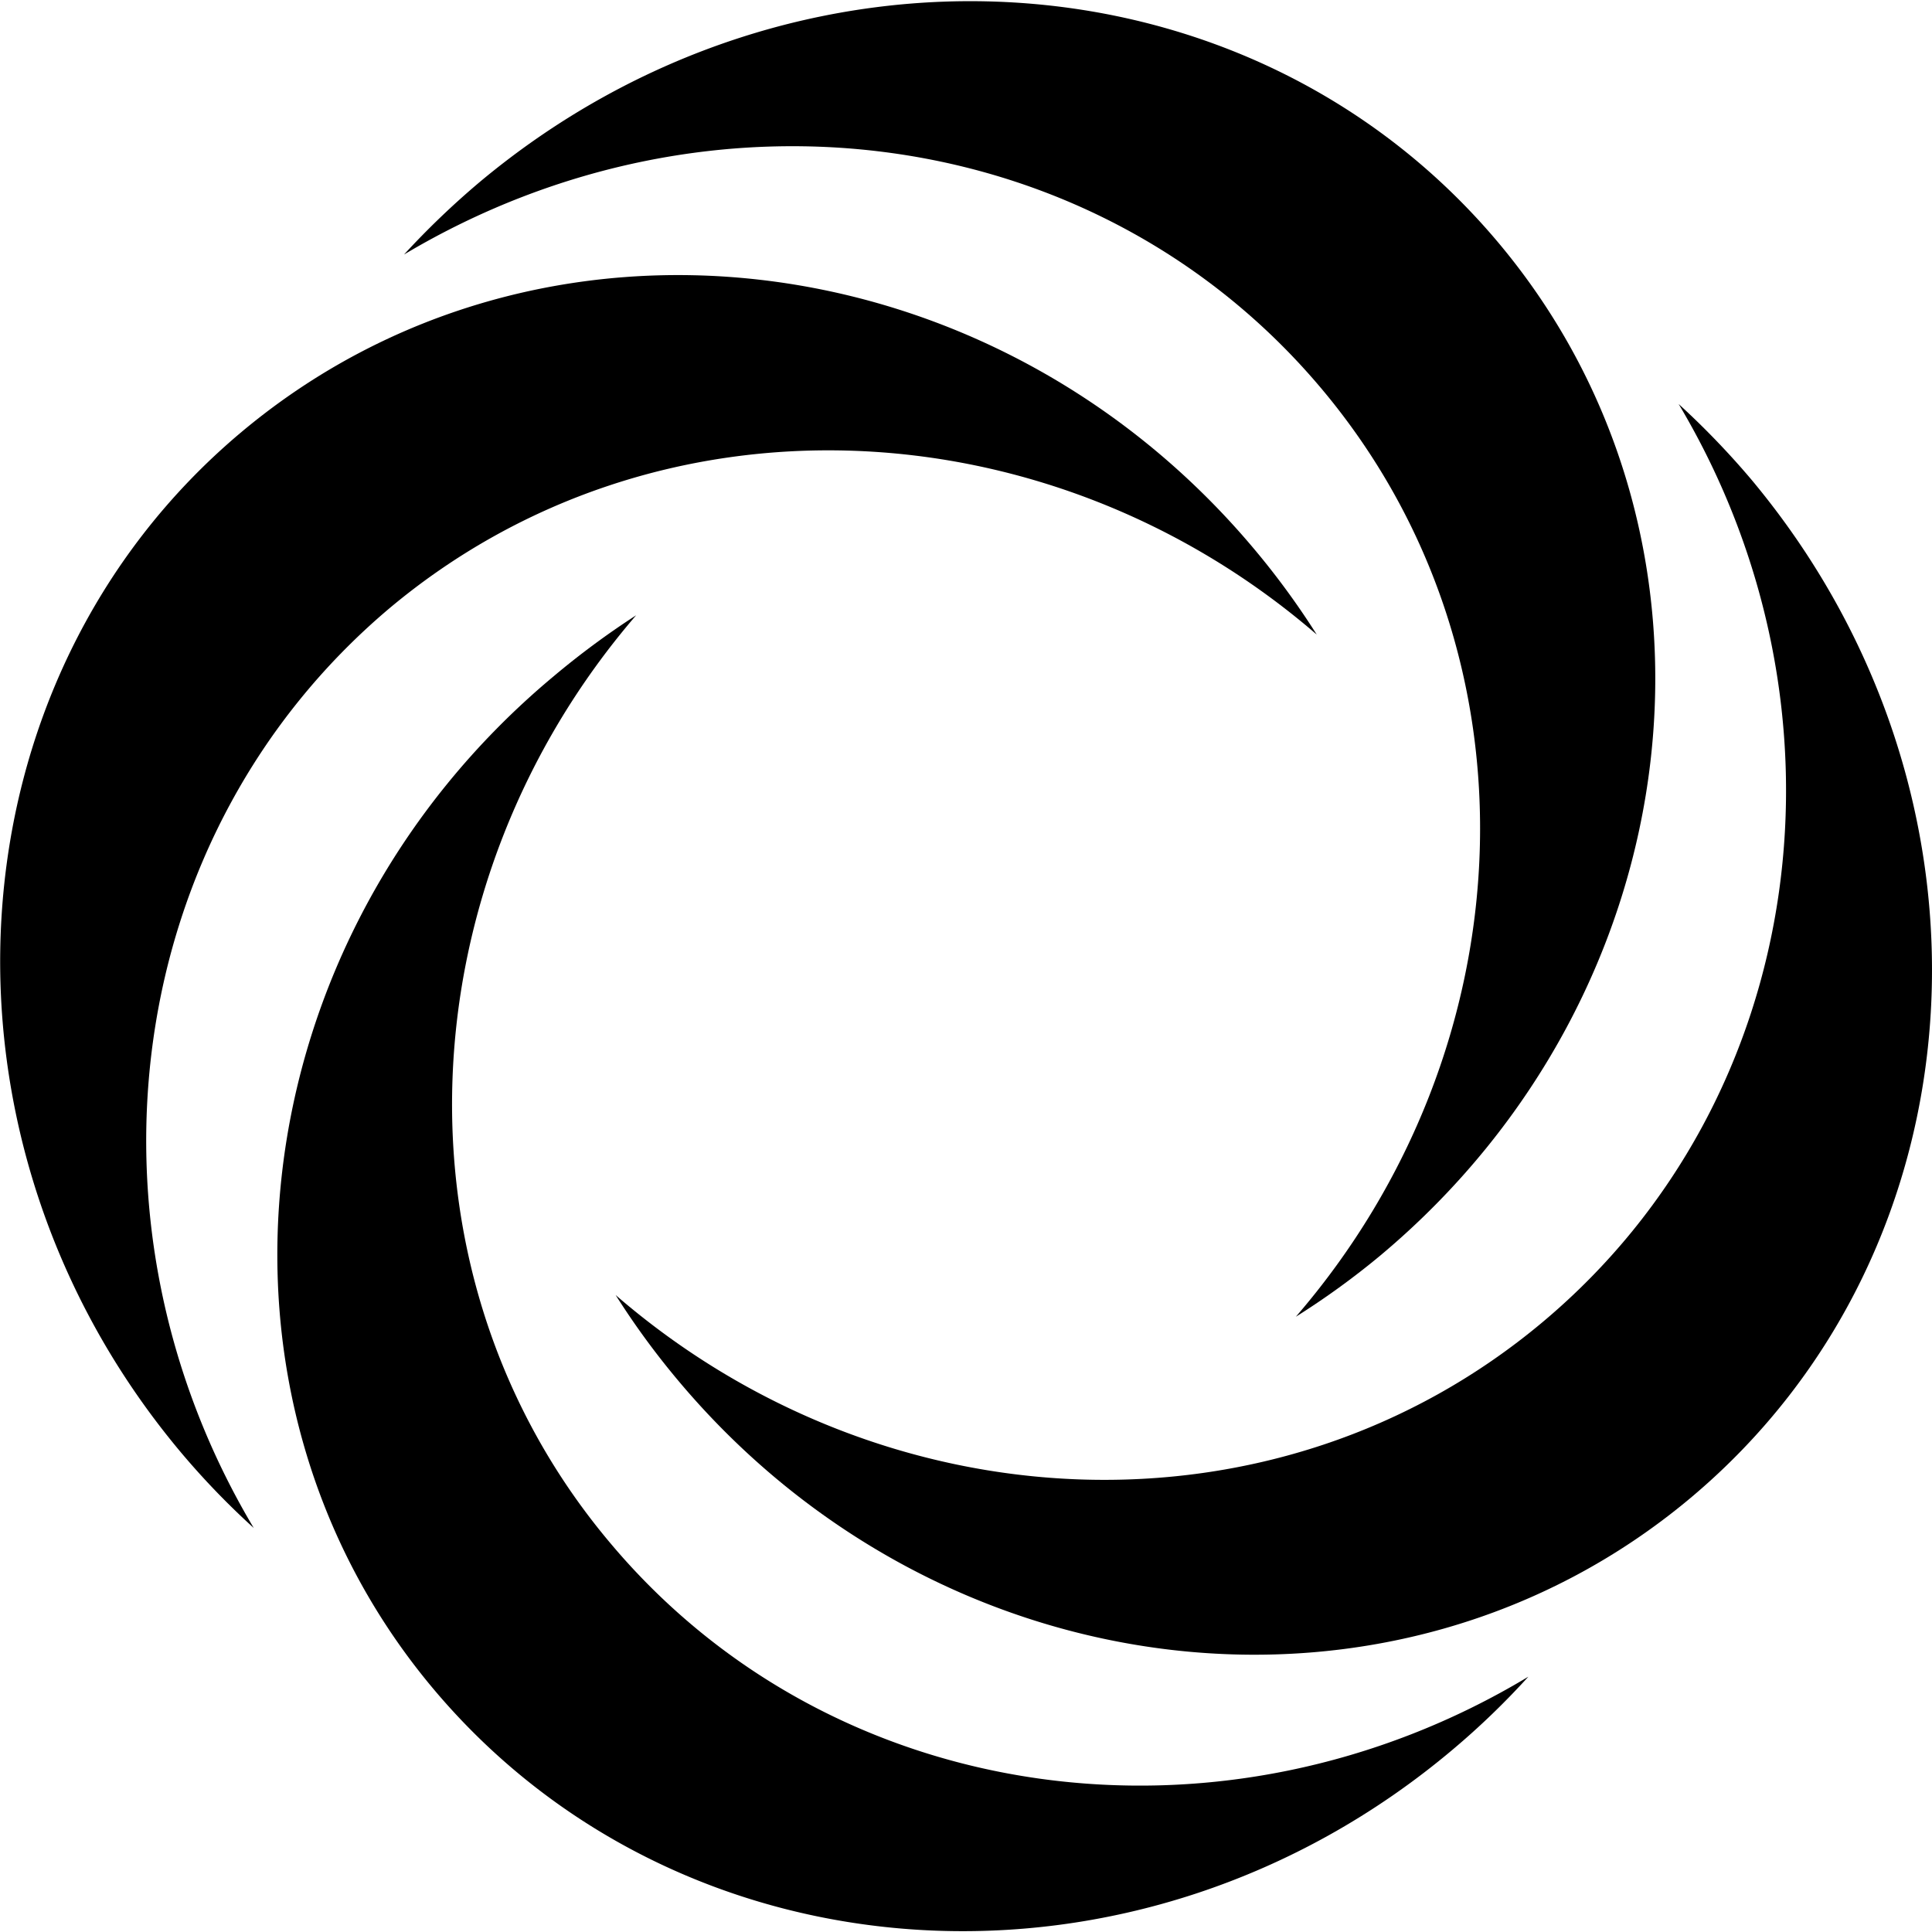
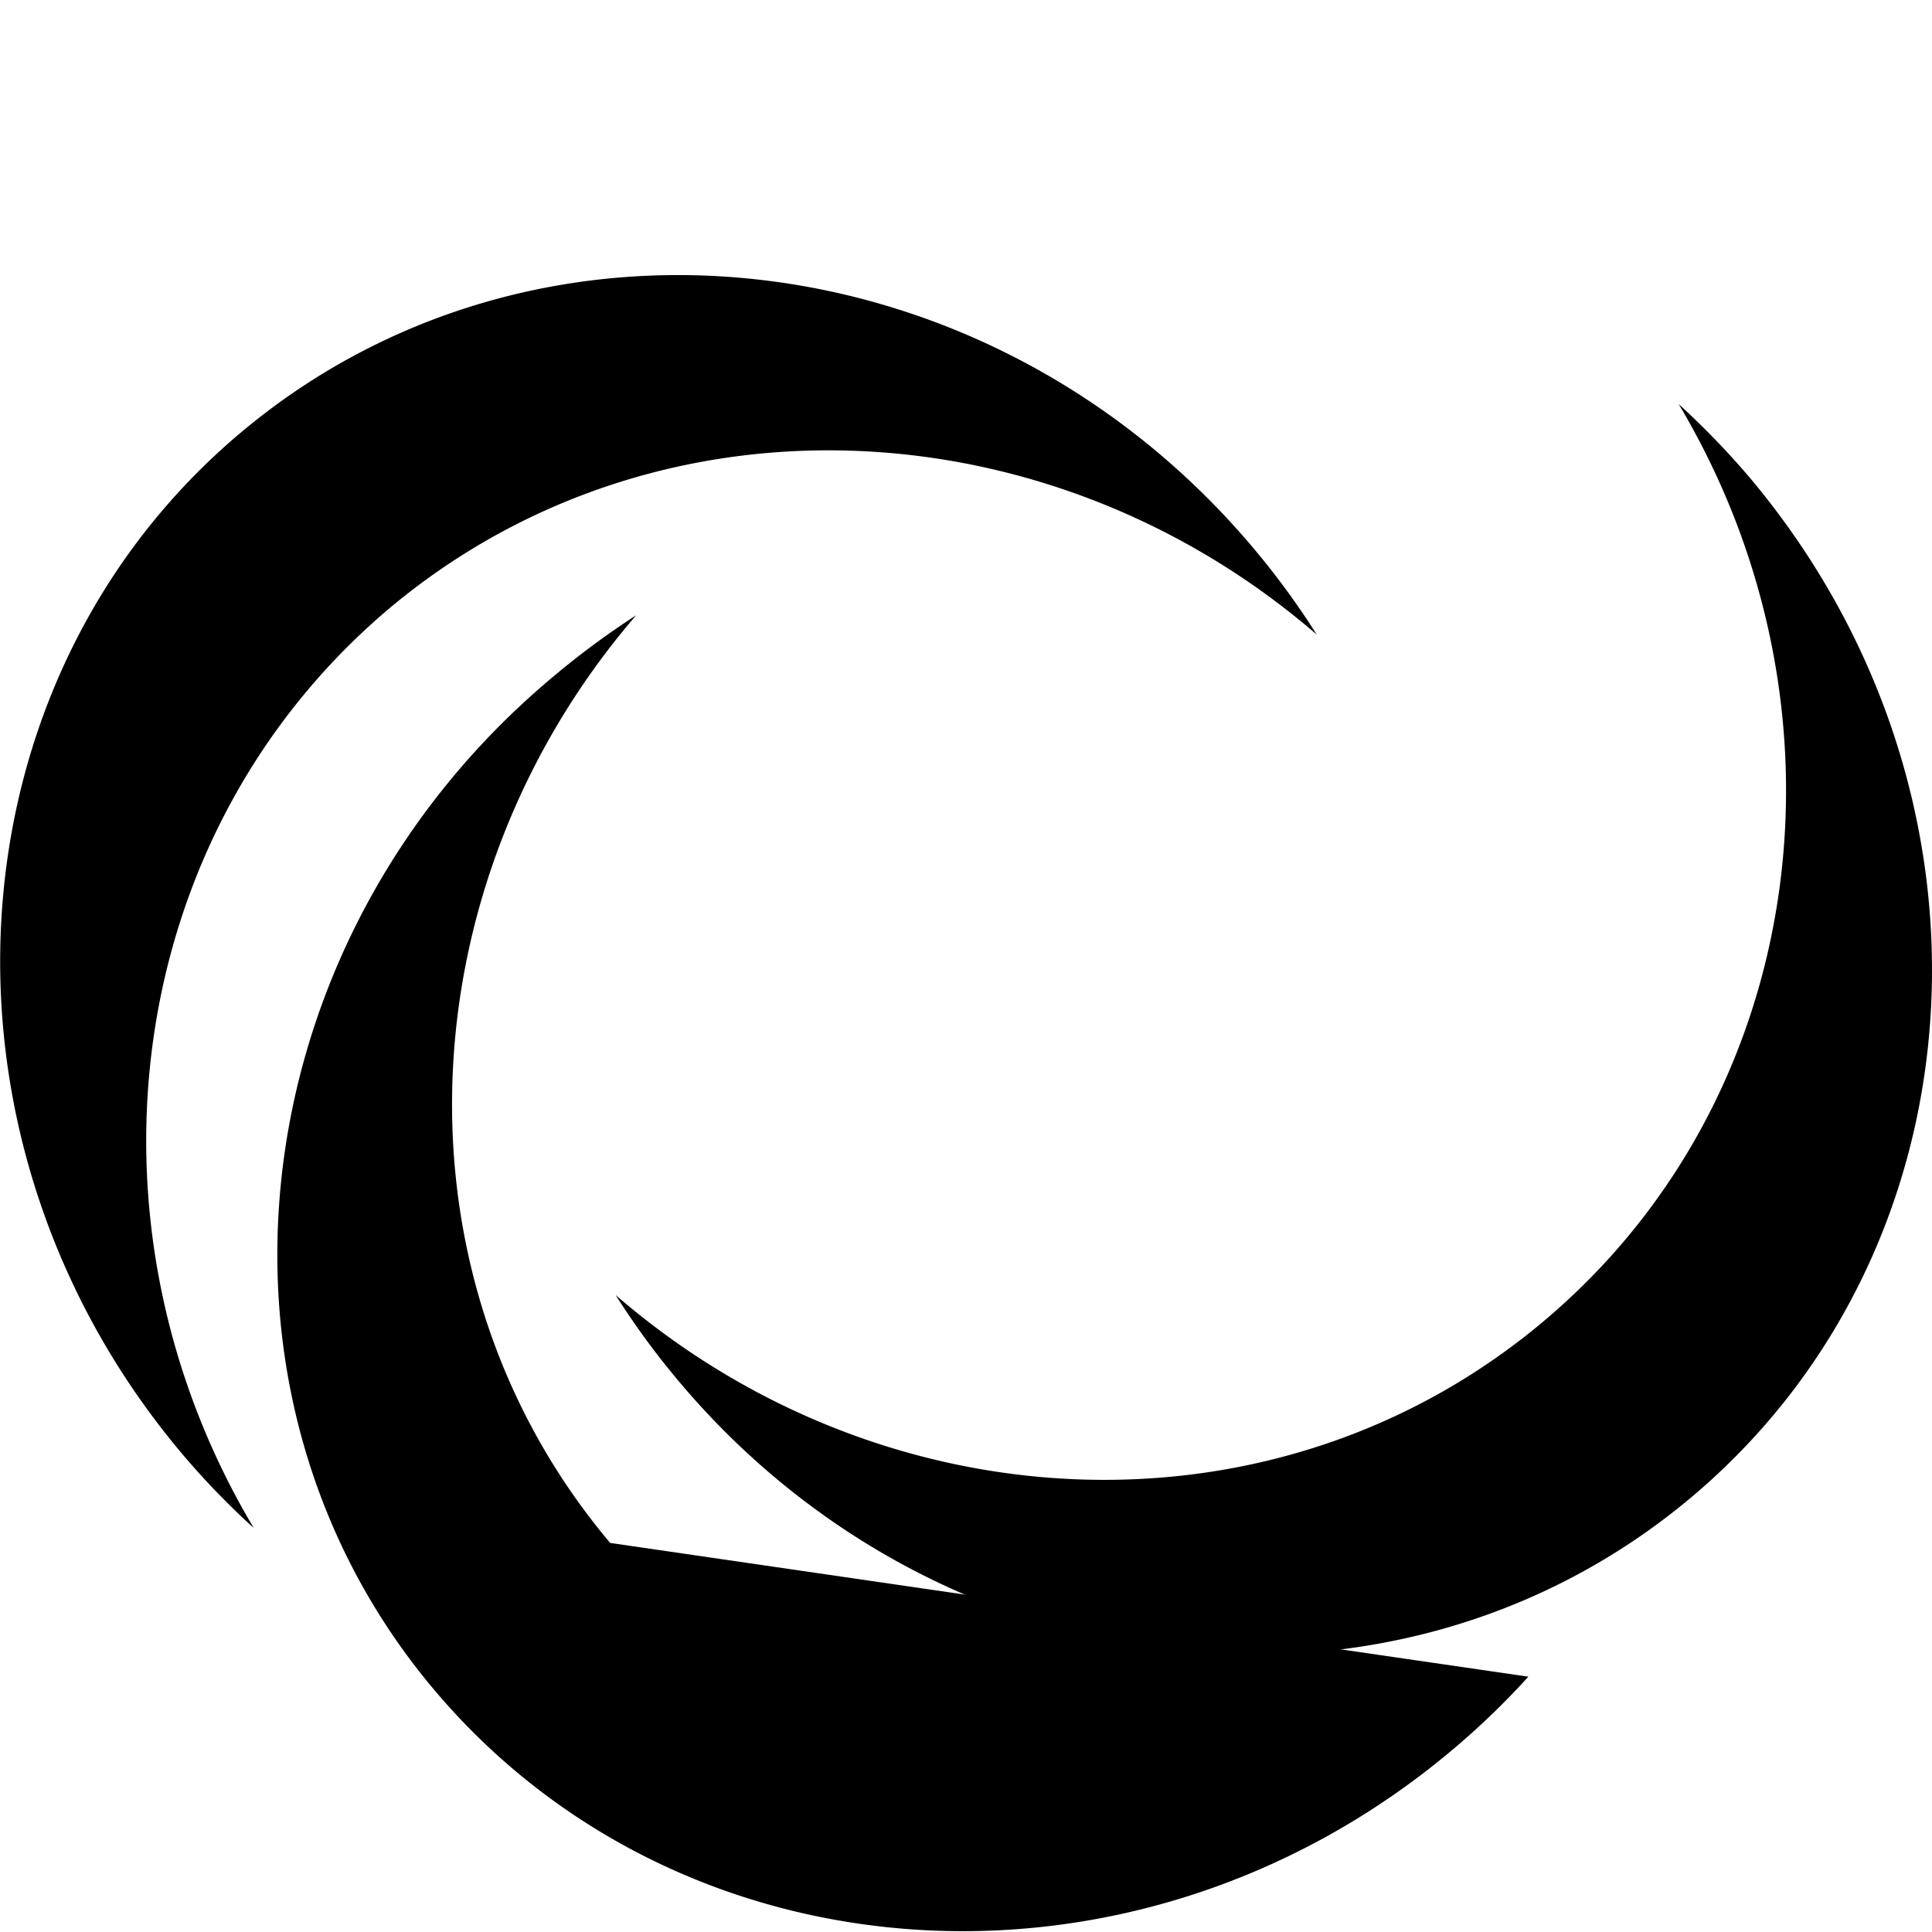
<svg xmlns="http://www.w3.org/2000/svg" id="Layer_1" class="logo" height="100%" viewBox="0 0 49.11 49.11">
  <path class="cls-1" d="M16.84,23c6.78-5.69,16.76-5.23,23.58.66a20,20,0,0,0-1.57-2.15c-6.69-8-18.23-9.31-25.76-3S4.86,36.48,11.55,44.45a19.8,19.8,0,0,0,1.85,1.92C8.79,38.64,10.06,28.73,16.84,23Z" transform="translate(-6.95 -7.53)" />
  <path class="cls-1" d="M46.17,41.13c6.78-5.69,8.06-15.6,3.45-23.33a20.84,20.84,0,0,1,1.84,1.91c6.69,8,6,19.57-1.53,25.89s-19.07,5-25.76-3a20,20,0,0,1-1.57-2.15C29.42,46.35,39.39,46.82,46.17,41.13Z" transform="translate(-6.95 -7.53)" />
-   <path class="cls-1" d="M22.46,46.75C16.77,40,17.24,30,23.12,23.17A20.92,20.92,0,0,0,21,24.74C13,31.43,11.66,43,18,50.5S35.9,58.73,43.88,52a19.8,19.8,0,0,0,1.92-1.85C38.06,54.81,28.15,53.53,22.46,46.75Z" transform="translate(-6.95 -7.53)" />
-   <path class="cls-1" d="M40.55,17.42C34.86,10.64,25,9.36,17.22,14a21,21,0,0,1,1.92-1.84c8-6.69,19.56-6,25.89,1.53s5,19.07-3,25.76A20,20,0,0,1,39.89,41C45.78,34.18,46.24,24.2,40.55,17.42Z" transform="translate(-6.95 -7.53)" />
+   <path class="cls-1" d="M22.46,46.75C16.77,40,17.24,30,23.12,23.17A20.92,20.92,0,0,0,21,24.74C13,31.43,11.66,43,18,50.5S35.9,58.73,43.88,52a19.8,19.8,0,0,0,1.92-1.85Z" transform="translate(-6.95 -7.53)" />
</svg>